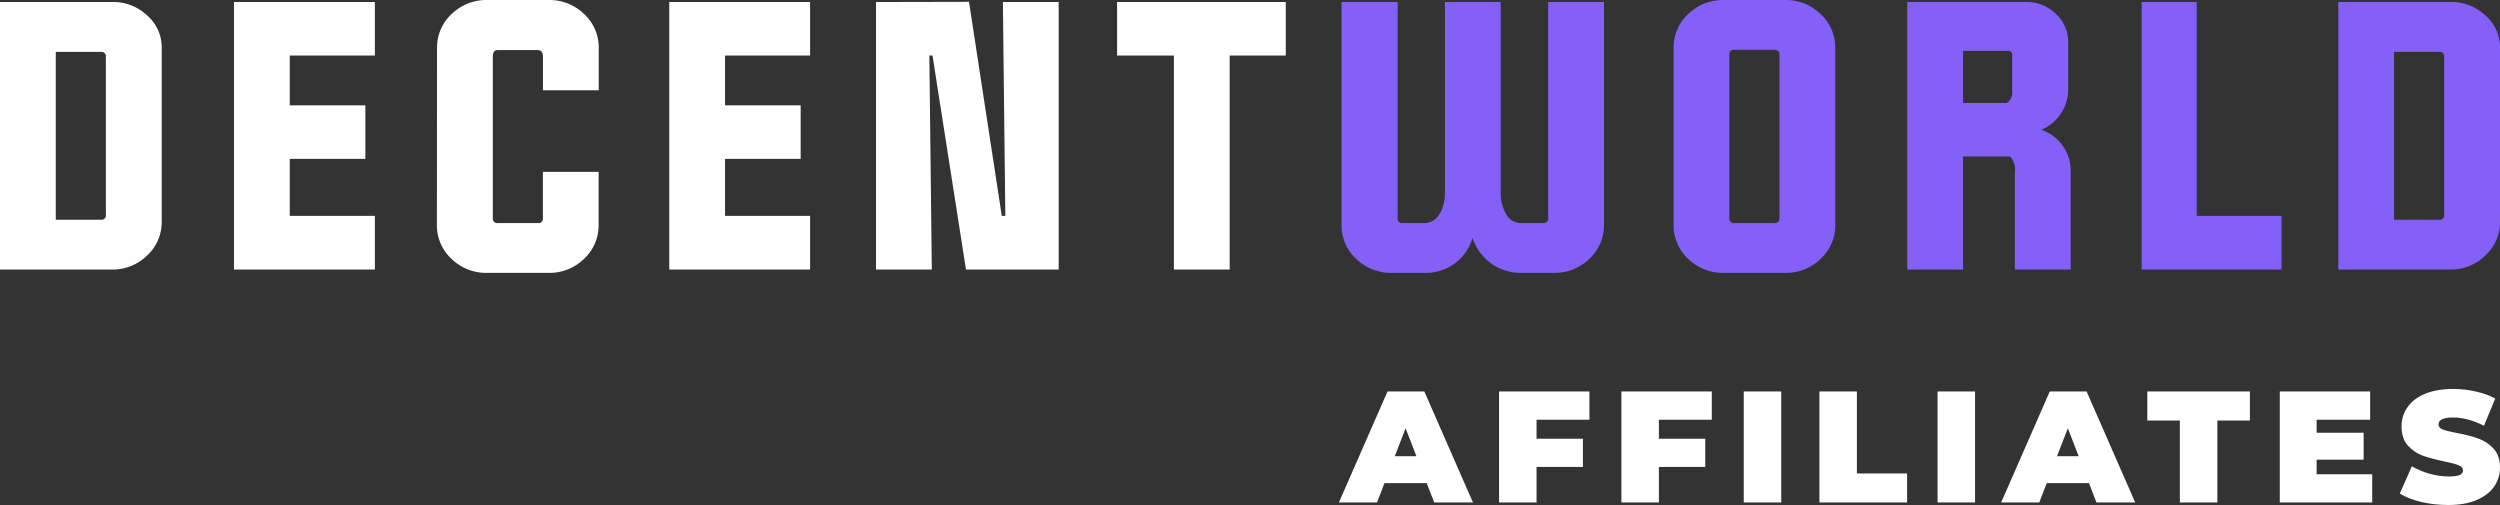
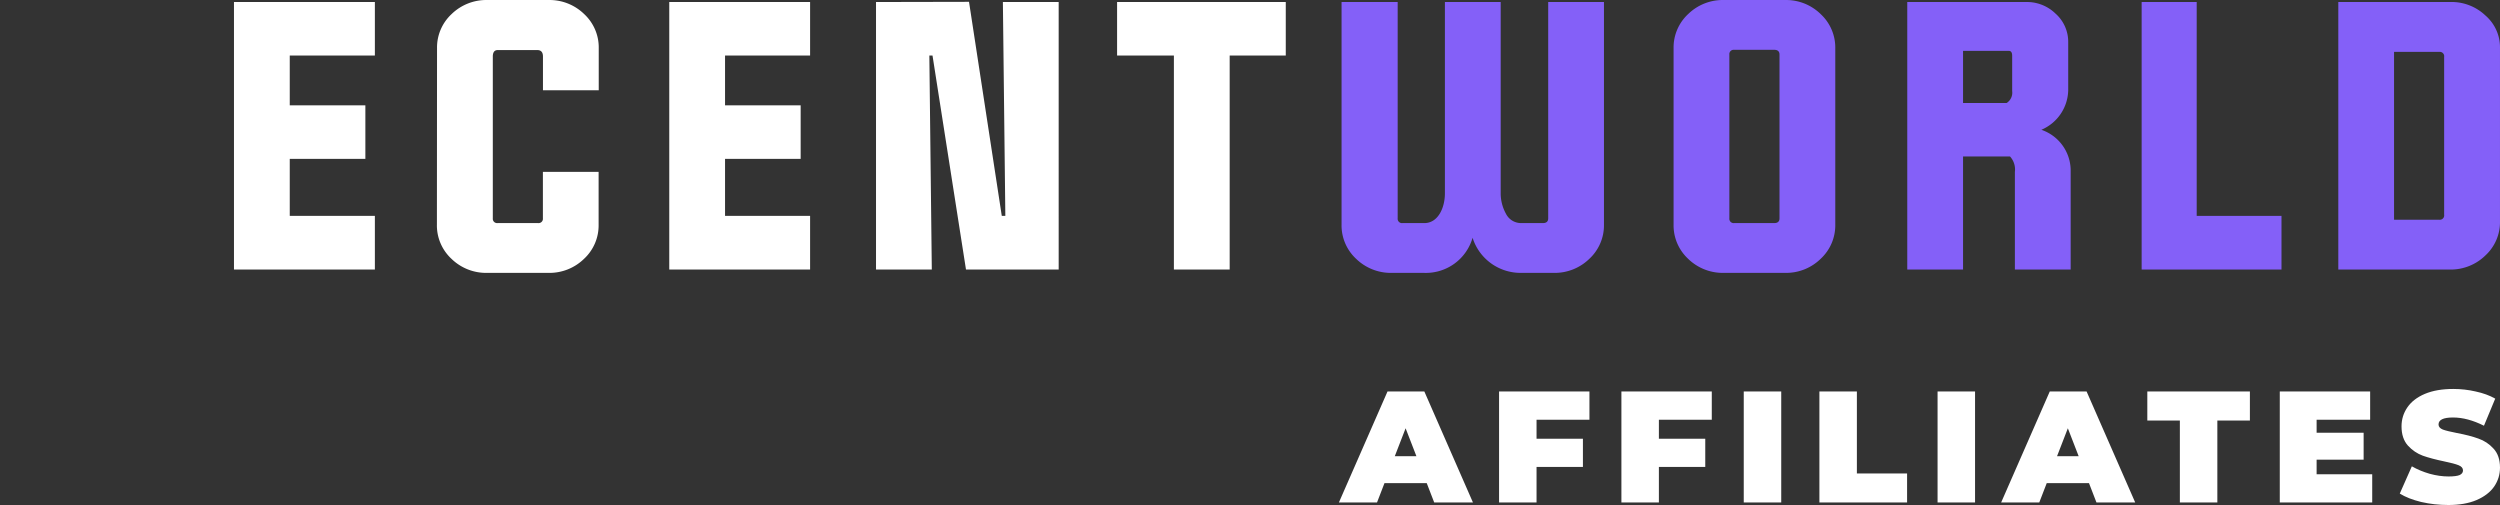
<svg xmlns="http://www.w3.org/2000/svg" width="1500" height="303" fill="none">
  <rect width="100%" height="100%" fill="#333333" stroke="none" />
-   <path fill-rule="evenodd" clip-rule="evenodd" d="M0 161.733V1.213h66.933a29.627 29.627 0 0 1 11.474 1.882 29.506 29.506 0 0 1 9.854 6.148 25.374 25.374 0 0 1 6.576 8.855 25.267 25.267 0 0 1 2.188 10.794v103.964c.06 3.831-.691 7.633-2.2 11.156a27.366 27.366 0 0 1-6.564 9.305 29.752 29.752 0 0 1-9.816 6.341 29.834 29.834 0 0 1-11.512 2.075H0Zm33.467-130.6v100.72h27.146a2.648 2.648 0 0 0 2.203-.788 2.62 2.62 0 0 0 .705-2.223V34.144a2.611 2.611 0 0 0-.705-2.223 2.642 2.642 0 0 0-2.203-.788H33.467Z" fill="#fff" />
  <path d="M140.385 1.205v160.52h84.538v-32.197h-51.072V95.324h45.372v-32.12h-45.372v-29.88h51.072V1.205h-84.538ZM262.142 134.855a27.247 27.247 0 0 0 2.201 11.157 27.366 27.366 0 0 0 6.563 9.304 29.778 29.778 0 0 0 9.835 6.345 29.853 29.853 0 0 0 11.532 2.07h36.802c3.938.075 7.852-.63 11.513-2.075a29.706 29.706 0 0 0 9.815-6.34 27.355 27.355 0 0 0 6.564-9.304 27.246 27.246 0 0 0 2.2-11.157v-31.734H325.74v27.912a2.572 2.572 0 0 1-.774 2.106 2.6 2.6 0 0 1-2.135.712h-24.236a2.617 2.617 0 0 1-2.136-.712 2.603 2.603 0 0 1-.627-.966 2.572 2.572 0 0 1-.146-1.14v-97.13c0-2.587 1.047-3.86 2.909-3.86h23.848c2.289 0 3.336 1.428 3.336 3.86V54.17h33.465V28.884c.06-3.83-.69-7.632-2.199-11.157a27.39 27.39 0 0 0-6.564-9.304 29.743 29.743 0 0 0-9.815-6.34A29.836 29.836 0 0 0 329.152.008h-36.801a29.871 29.871 0 0 0-11.533 2.07 29.79 29.79 0 0 0-9.835 6.345 27.388 27.388 0 0 0-6.563 9.304 27.265 27.265 0 0 0-2.2 11.157l-.078 105.971ZM401.559 1.205v160.52h84.499v-32.197h-51.033V95.324h45.371v-32.12h-45.371v-29.88h51.033V1.205h-84.499ZM525.61 1.212v160.52h33.47l-1.473-128.401h1.898l20.086 128.401h55.612V1.212h-33.47l1.473 128.323h-2.135L581.41 1.095l-55.8.117ZM704.335 33.324v128.401h33.469v-128.4h33.658V1.204h-101.21v32.12h34.083Z" fill="#fff" />
  <path d="M804.935 1.205v133.65a27.241 27.241 0 0 0 2.204 11.158 27.444 27.444 0 0 0 6.564 9.303 29.824 29.824 0 0 0 21.371 8.416h19.384a29.243 29.243 0 0 0 18.197-5.543 29.086 29.086 0 0 0 10.893-15.535 30.081 30.081 0 0 0 11.022 15.307 30.312 30.312 0 0 0 18.02 5.771h19.66a29.746 29.746 0 0 0 21.332-8.416 27.424 27.424 0 0 0 6.573-9.3 27.248 27.248 0 0 0 2.224-11.161V1.205h-33.46v129.828c0 1.815-1.047 2.819-3.143 2.819H912.59a10.166 10.166 0 0 1-5.328-1.538 10.103 10.103 0 0 1-3.707-4.099 25.363 25.363 0 0 1-3.143-12.237V1.205h-33.47v114.773c0 8.84-4.181 17.874-12.326 17.874h-13.108a2.602 2.602 0 0 1-2.135-.714c-.276-.27-.494-.6-.632-.964a2.63 2.63 0 0 1-.139-1.141V1.205h-33.667Z" fill="#8460F8" />
  <path fill-rule="evenodd" clip-rule="evenodd" d="M1006.35 146.01a27.244 27.244 0 0 1-2.2-11.156V28.883c-.06-3.831.69-7.632 2.2-11.156a27.471 27.471 0 0 1 6.56-9.304 29.803 29.803 0 0 1 21.33-8.416h36.81c3.93-.081 7.84.62 11.51 2.066 3.66 1.445 7 3.603 9.81 6.35a27.364 27.364 0 0 1 6.58 9.3 27.272 27.272 0 0 1 2.22 11.16v105.971a27.355 27.355 0 0 1-8.8 20.46 29.582 29.582 0 0 1-9.81 6.35 29.72 29.72 0 0 1-11.51 2.066h-36.81c-3.94.076-7.85-.63-11.51-2.075-3.67-1.445-7-3.6-9.82-6.341a27.462 27.462 0 0 1-6.56-9.304Zm31.41-114.445c-.14.365-.19.755-.15 1.14v98.328c-.04.385.01.775.15 1.14.13.364.35.694.62.965a2.62 2.62 0 0 0 2.14.713h24.04c2.09 0 3.14-1.004 3.14-2.818V32.705c0-1.814-1.05-2.818-3.14-2.818h-24.04a2.614 2.614 0 0 0-2.14.714c-.27.27-.49.6-.62.964ZM1144.36 161.724V1.204h71.43c3.26-.05 6.49.546 9.52 1.753a24.515 24.515 0 0 1 8.08 5.273 22.54 22.54 0 0 1 5.62 7.724 22.744 22.744 0 0 1 1.92 9.34V54.17a26.351 26.351 0 0 1-4.55 14.21 26.476 26.476 0 0 1-11.56 9.494 25.969 25.969 0 0 1 12.61 9.261 25.841 25.841 0 0 1 4.97 14.789v59.8h-33.47v-58.603c.21-1.655.06-3.337-.44-4.929a11.602 11.602 0 0 0-2.47-4.297h-28.19v67.829h-33.47Zm33.47-131.218v31.308h26.14a7.43 7.43 0 0 0 2.72-3.124c.6-1.28.8-2.7.61-4.094V33.517c0-2.007-.63-3.01-2.1-3.01h-27.37Z" fill="#8460F8" />
  <path d="M1284.99 1.205v160.52h83.91v-32.197h-50.88V1.205h-33.03Z" fill="#8460F8" />
  <path fill-rule="evenodd" clip-rule="evenodd" d="M1402.98 161.731V1.211h66.89c3.91-.143 7.81.493 11.47 1.873a29.387 29.387 0 0 1 9.86 6.157 25.339 25.339 0 0 1 6.6 8.845 25.134 25.134 0 0 1 2.19 10.805v103.963c.07 3.835-.69 7.64-2.2 11.166a27.286 27.286 0 0 1-6.59 9.295 29.773 29.773 0 0 1-21.33 8.416h-66.89Zm33.45-130.6v100.721h27.16c.39.046.81 0 1.18-.137.39-.137.73-.36 1.01-.652.29-.291.5-.643.62-1.029.12-.386.15-.794.09-1.194V34.142c.06-.4.03-.808-.09-1.193a2.512 2.512 0 0 0-.62-1.03 2.575 2.575 0 0 0-1.01-.65 2.589 2.589 0 0 0-1.18-.138h-27.16Z" fill="#8460F8" />
  <path d="M856.039 289.874h-25.348l-4.479 11.605h-22.87l29.16-66.582h22.108l29.159 66.582h-23.251l-4.479-11.605Zm-6.194-16.169-6.48-16.741-6.48 16.741h12.96ZM921.927 251.828v11.414h27.826v16.93h-27.826v21.307h-22.489v-66.582h54.222v16.931h-31.733ZM995.333 251.828v11.414h27.827v16.93h-27.827v21.307h-22.489v-66.582h54.226v16.931h-31.737ZM1046.25 234.897h22.49v66.582h-22.49v-66.582ZM1091.64 234.897h22.49v49.175h30.12v17.407h-52.61v-66.582ZM1162.54 234.897h22.49v66.582h-22.49v-66.582ZM1253.39 289.874h-25.35l-4.48 11.605h-22.87l29.16-66.582h22.11l29.16 66.582h-23.25l-4.48-11.605Zm-6.2-16.169-6.48-16.741-6.48 16.741h12.96ZM1307.92 252.303h-19.53v-17.406h61.55v17.406h-19.53v49.176h-22.49v-49.176ZM1423.33 284.548v16.931h-55.46v-66.582h54.22v16.931h-32.12v7.799h28.21v16.17h-28.21v8.751h33.36ZM1468.93 303c-5.52 0-10.92-.602-16.2-1.807-5.2-1.268-9.49-2.948-12.86-5.041l7.24-16.36c3.18 1.839 6.74 3.329 10.67 4.47 3.94 1.078 7.72 1.617 11.34 1.617 3.12 0 5.34-.285 6.68-.856 1.33-.634 2-1.553 2-2.758 0-1.395-.89-2.441-2.67-3.139-1.72-.697-4.58-1.458-8.58-2.283-5.14-1.078-9.43-2.219-12.86-3.424-3.43-1.268-6.42-3.297-8.96-6.087-2.54-2.854-3.81-6.69-3.81-11.509 0-4.186 1.17-7.99 3.52-11.414 2.35-3.425 5.85-6.12 10.49-8.085 4.7-1.966 10.38-2.949 17.05-2.949 4.58 0 9.06.507 13.44 1.522 4.45.951 8.35 2.378 11.72 4.28l-6.76 16.265c-6.55-3.297-12.74-4.946-18.59-4.946-5.78 0-8.67 1.395-8.67 4.185 0 1.332.86 2.346 2.57 3.044 1.72.634 4.55 1.332 8.49 2.092 5.08.952 9.37 2.061 12.86 3.33 3.49 1.204 6.51 3.202 9.05 5.992 2.61 2.79 3.91 6.595 3.91 11.414 0 4.185-1.18 7.99-3.53 11.414-2.35 3.361-5.87 6.056-10.57 8.085-4.64 1.966-10.3 2.948-16.97 2.948Z" fill="#fff" />
</svg>